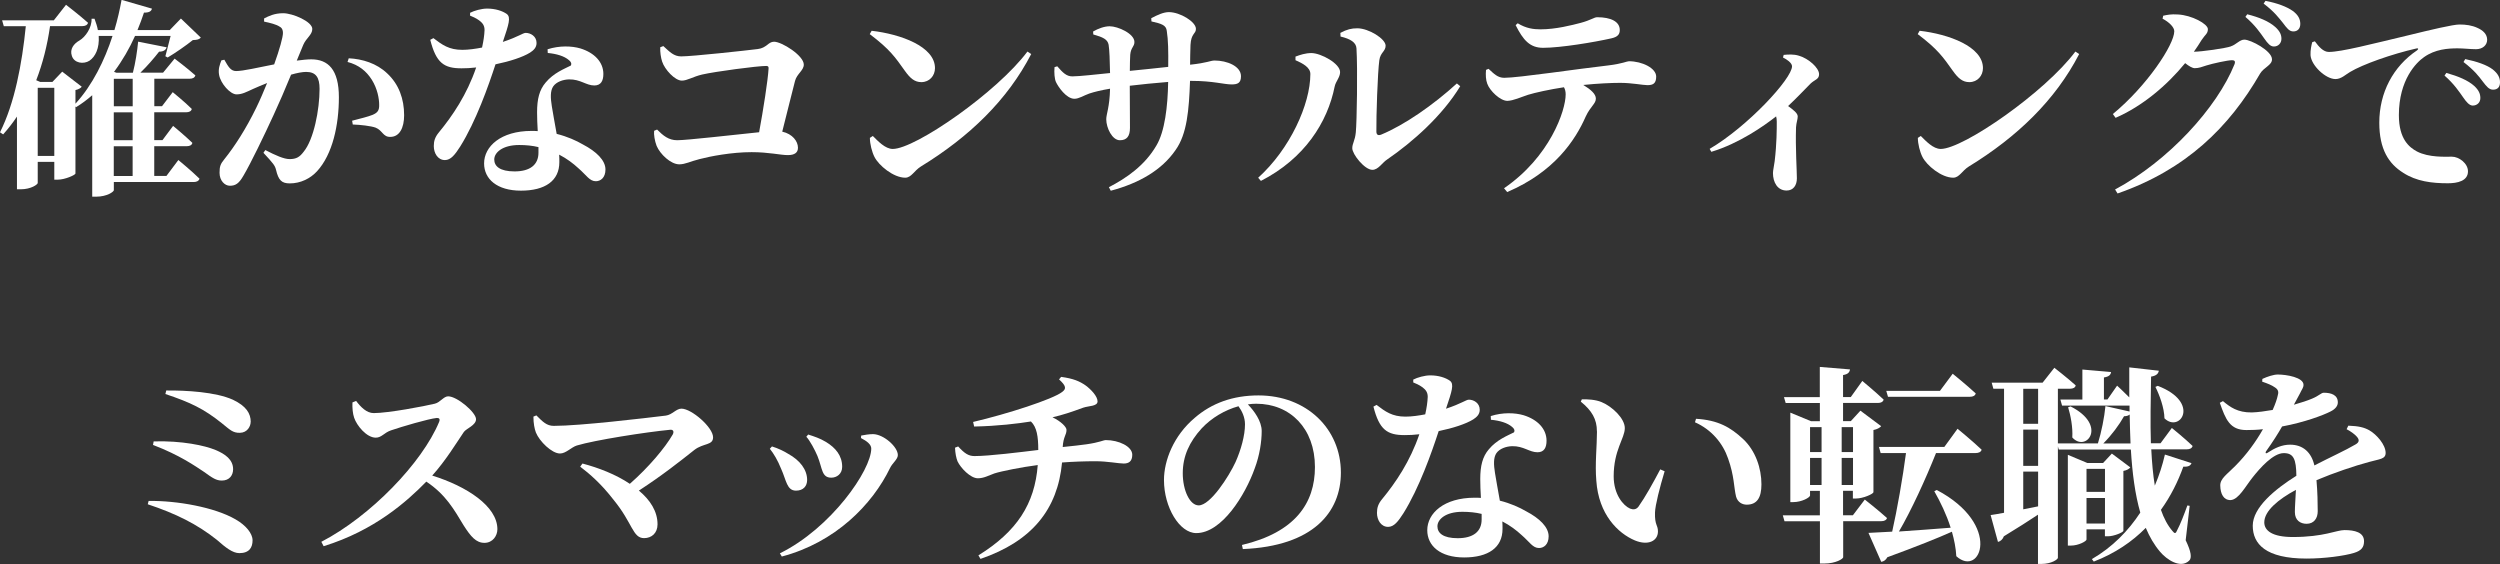
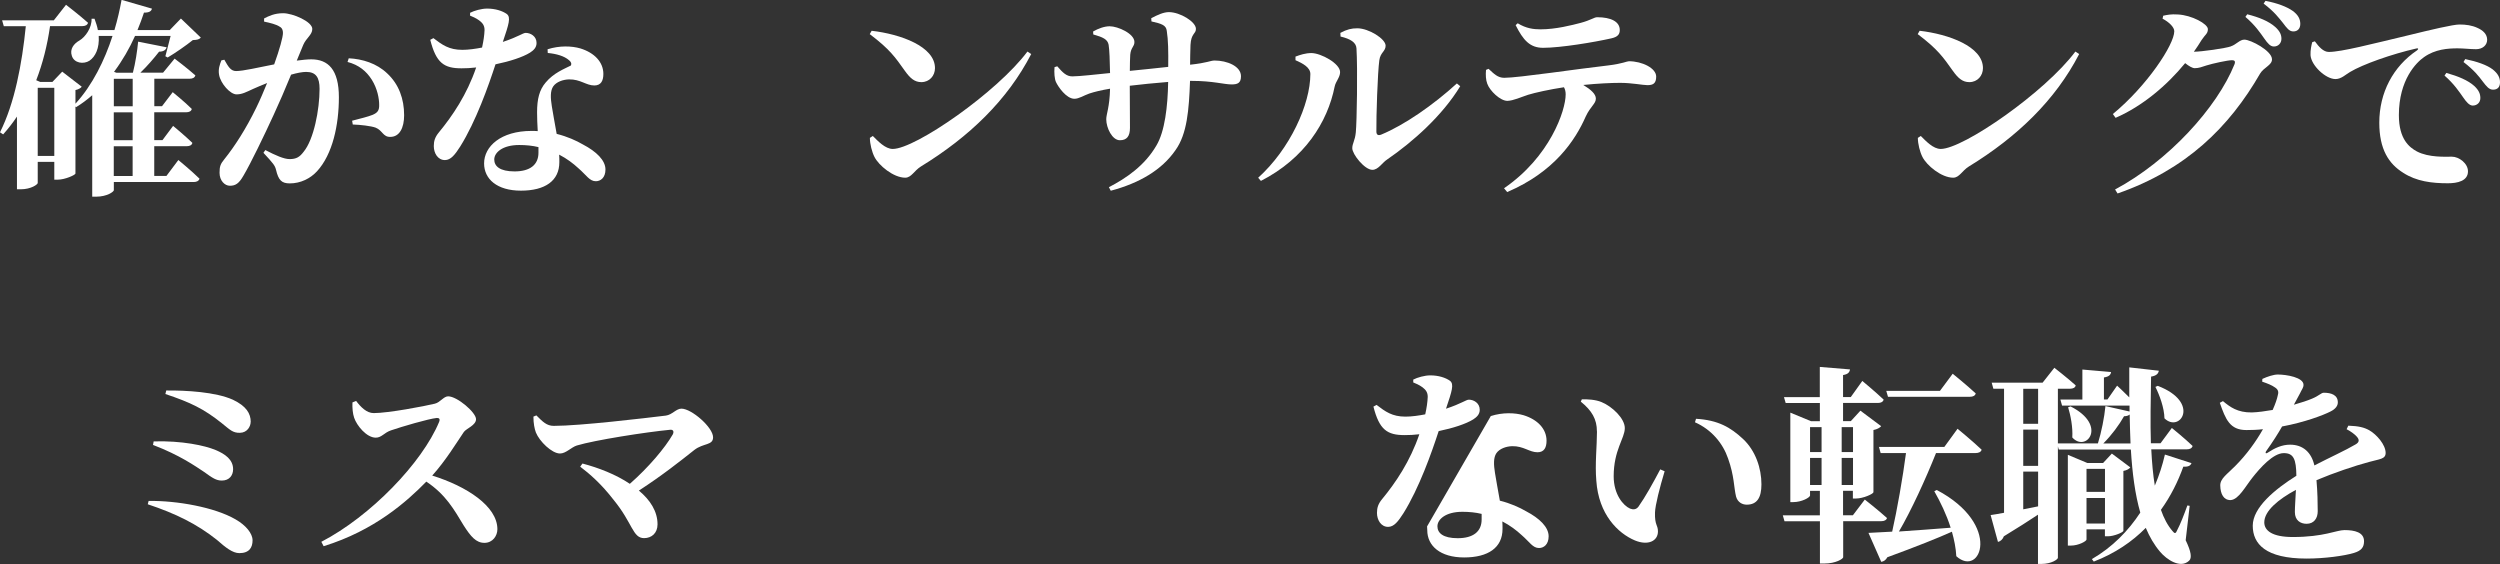
<svg xmlns="http://www.w3.org/2000/svg" id="_レイヤー_2" data-name="レイヤー_2" viewBox="0 0 381.69 86.11">
  <rect x="0" y="0" width="381.69" height="86.11" fill="#333333" stroke="none" />
  <defs>
    <style> .cls-1 { fill: #fff; } </style>
  </defs>
  <g id="SP">
    <g id="SP_x5F_01-2">
      <g>
        <path class="cls-1" d="M20.61,5.5c-.83,1.86-1.89,3.71-3.2,5.47l.35.13h2.53c.38-1.44.67-3.36.8-4.74l4.35.86c-.1.38-.45.67-1.15.67-.77.99-1.79,2.18-2.85,3.2h3.46l1.76-2.14s1.95,1.47,3.17,2.56c-.1.35-.42.51-.86.51h-5.41v4.19h1.18l1.63-2.14s1.82,1.47,2.91,2.56c-.06.35-.42.51-.83.51h-4.9v4.26h1.25l1.63-2.18s1.82,1.5,2.94,2.59c-.06.35-.42.51-.83.51h-4.99v4.54h1.86l1.82-2.43s2.02,1.66,3.23,2.85c-.1.35-.45.51-.86.51h-12.22v1.25c0,.22-1.02.99-2.72.99h-.58v-15.49c-.77.67-1.57,1.28-2.46,1.82l-.1-.1v10.24c-.03.22-1.6.93-2.69.93h-.54v-2.72h-2.53v3.23c0,.22-1.02.96-2.59.96h-.58v-11.1c-.64.96-1.34,1.86-2.11,2.72l-.48-.32C2.24,15.74,3.36,9.76,3.94,4H.58l-.26-.9h7.9l1.86-2.37s2.08,1.6,3.36,2.75c-.1.35-.42.51-.9.51h-4.9c-.42,2.94-1.12,5.7-2.11,8.26l.61.26h1.86l1.5-1.57,2.98,2.3c-.13.19-.51.42-.96.51v2.08c2.59-2.82,4.45-6.62,5.66-10.34h-2.11c.13,1.86-.51,3.17-1.41,3.78-.9.58-2.34.38-2.69-.74-.35-1.02.29-1.86,1.15-2.34.93-.54,1.92-1.98,1.86-3.33h.45c.22.61.42,1.18.51,1.73h2.53c.48-1.6.83-3.17,1.09-4.61l4.64,1.34c-.1.38-.38.61-1.22.61-.29.86-.61,1.76-.99,2.66h4.93l1.7-1.76,3.04,2.91c-.26.29-.54.35-1.22.38-.99.8-2.69,1.98-3.84,2.66l-.35-.19c.22-.83.54-2.08.8-3.1h-5.44ZM8.29,23.81v-10.4h-2.53v10.4h2.53ZM17.38,12.03v4.19h2.88v-4.19h-2.88ZM20.25,17.15h-2.88v4.26h2.88v-4.26ZM20.25,22.33h-2.88v4.54h2.88v-4.54Z" />
        <path class="cls-1" d="M45.34,9.25c.77-.1,1.57-.19,2.18-.19,2.56,0,4.22,1.54,4.22,5.79s-.96,8.7-3.33,11.29c-1.02,1.12-2.53,1.86-4.16,1.86-1.25,0-1.73-.48-2.11-2.08-.16-.64-.38-.93-1.92-2.59l.29-.42c1.6.83,2.85,1.38,3.71,1.38,1.02,0,1.54-.32,2.14-1.12,1.54-1.86,2.43-6.4,2.43-9.6,0-1.73-.54-2.59-2.05-2.59-.58,0-1.41.16-2.3.42-.86,2.11-1.86,4.42-2.66,6.14-1.47,3.2-3.46,7.33-4.61,9.28-.7,1.22-1.22,1.54-2.08,1.54-.77,0-1.57-.77-1.57-1.98,0-.96.13-1.34.74-2.08,1.57-1.95,3.3-4.64,4.86-7.84.61-1.25,1.15-2.53,1.66-3.78-.8.32-1.57.64-2.14.9-1.06.48-1.66.83-2.53.83-.96,0-2.43-1.66-2.66-2.98-.16-.86.1-1.57.35-2.21l.45-.1c.58,1.02.96,1.73,1.79,1.73,1.09,0,3.36-.54,5.82-1.02.83-2.3,1.34-4.16,1.34-4.8,0-.42-.13-.77-.51-.96-.51-.35-1.47-.58-2.37-.77v-.48c.67-.35,1.57-.8,2.91-.8,1.47,0,4.45,1.28,4.45,2.4,0,.9-.93,1.38-1.38,2.43l-.99,2.4ZM53.25,8.9c2.08.1,4.26.77,5.86,2.3,1.79,1.66,2.59,3.9,2.59,6.4,0,1.92-.7,3.3-2.11,3.3-1.12.03-1.18-.99-2.24-1.41-.7-.26-2.37-.45-3.49-.48l-.1-.58c1.34-.35,2.43-.61,3.14-.9.74-.32,1.02-.67.99-1.54,0-.93-.26-2.43-1.12-3.81-.83-1.31-1.98-2.27-3.71-2.72l.19-.58Z" />
        <path class="cls-1" d="M71.78,1.95c.61-.32,1.73-.64,2.59-.64,1.25,0,2.34.35,3.01.83.64.51.32,1.5-.61,4.26,2.34-.77,3.07-1.38,3.49-1.38.74,0,1.66.51,1.66,1.54,0,.7-.45,1.12-.99,1.47-1.12.7-3.1,1.34-5.28,1.79-1.06,3.26-2.98,8.7-5.38,12.54-.8,1.25-1.44,2.08-2.34,2.08-1.09,0-1.7-1.06-1.7-2.14,0-.77.19-1.38.77-2.08,2.11-2.56,4.29-5.79,5.7-9.92-.8.1-1.54.13-2.24.13-2.66,0-3.87-.8-4.77-4.35l.48-.26c1.34,1.02,2.37,1.79,4.42,1.79.93,0,2.05-.16,3.01-.35.22-.99.35-1.89.38-2.66,0-.67-.26-1.06-.8-1.47-.51-.38-1.09-.61-1.41-.74v-.45ZM83.61,7.52c1.82-.58,3.68-.51,4.99-.13,2.18.67,3.52,2.11,3.52,3.9,0,1.02-.35,1.76-1.38,1.76-1.25,0-2.11-.96-3.87-.93-.93.03-1.92.38-2.4,1.06-.48.7-.42,1.79-.22,3.04.13.93.45,2.5.74,4.22,1.66.42,2.98,1.02,4.03,1.63,2.02,1.06,3.42,2.4,3.42,3.81,0,1.25-.74,1.79-1.47,1.79-.96,0-1.41-.9-2.66-1.98-.8-.74-1.76-1.47-2.94-2.08.03.38.03.77.03,1.15,0,2.85-2.18,4.35-5.86,4.35s-5.63-1.79-5.63-4.16c0-2.59,2.56-4.96,7.23-4.96.32,0,.64,0,.96.03-.06-1.02-.1-2.02-.1-2.88,0-2.02.35-3.42,1.31-4.54,1.22-1.47,2.85-2.08,3.84-2.59.16-.29.03-.58-.29-.83-.7-.61-1.86-.96-3.23-1.09l-.03-.58ZM82.21,22.46c-.9-.22-1.89-.32-2.94-.32-2.59,0-3.81,1.18-3.81,2.21s.86,1.82,3.1,1.82c2.37,0,3.65-1.02,3.65-2.85v-.86Z" />
-         <path class="cls-1" d="M101.28,7.04c.99.9,1.6,1.57,2.72,1.57,1.7,0,9.92-.9,11.68-1.12,1.38-.16,1.6-1.12,2.5-1.12,1.18,0,4.54,2.11,4.54,3.49,0,.9-1.06,1.41-1.34,2.5-.48,1.79-1.18,4.77-1.95,7.74,1.57.35,2.4,1.47,2.4,2.46,0,.74-.51,1.12-1.54,1.12-1.15,0-2.88-.45-5.54-.45-3.07,0-6.34.64-7.94,1.06-1.41.35-2.18.8-3.1.8-1.31,0-2.94-1.57-3.46-2.82-.29-.74-.45-1.76-.38-2.3l.45-.19c.93.93,1.76,1.63,3.07,1.63,1.47,0,8.7-.83,12.51-1.22.64-3.46,1.34-7.94,1.44-9.7.03-.29-.06-.42-.35-.42-1.41,0-7.84.86-9.79,1.31-1.38.32-2.27.93-3.1.93-1.06,0-2.62-1.7-3.01-2.91-.19-.58-.32-1.44-.29-2.18l.48-.19Z" />
        <path class="cls-1" d="M133.09,4.7c4.42.51,9.66,2.4,9.66,5.7,0,1.15-.83,2.14-2.08,2.14-1.02,0-1.7-.58-2.5-1.7-1.5-2.11-2.3-3.3-5.38-5.63l.29-.51ZM156.86,7.87l.58.38c-3.62,7.01-9.44,12.64-16.86,17.18-1.02.64-1.44,1.7-2.37,1.7-1.82,0-4.06-1.89-4.7-3.17-.38-.74-.7-1.98-.7-2.91l.45-.29c.77.77,1.89,1.98,3.04,1.98,3.46,0,15.97-8.7,20.57-14.88Z" />
        <path class="cls-1" d="M175.77,2.78c.96-.51,1.89-.93,2.69-.93,1.7,0,4.13,1.47,4.13,2.56,0,.8-.74.64-.83,2.46-.03,1.06-.06,2.08-.06,3.01,2.72-.29,3.1-.64,3.74-.64,1.89,0,4.03.86,4.03,2.4,0,1.06-.54,1.25-1.44,1.25-1.15,0-2.85-.54-6.05-.54h-.29c-.16,4.45-.45,8.1-2.21,10.56-2.11,3.07-5.57,5.06-9.89,6.21l-.29-.54c2.66-1.38,5.47-3.29,7.26-6.37,1.28-2.14,1.73-5.95,1.79-9.7-2.02.16-4.19.38-5.86.58,0,2.62.03,4.96.03,6.43,0,1.28-.48,1.89-1.54,1.89-1.18,0-2.08-1.89-2.08-3.2,0-.8.51-1.79.58-4.67-1.31.22-2.4.48-3.17.74-.83.29-1.57.8-2.27.8-1.25,0-2.5-1.86-2.82-2.56-.22-.48-.29-1.41-.22-2.27l.42-.13c.86.99,1.41,1.54,2.3,1.54,1.09,0,3.81-.32,5.76-.51-.03-1.86-.1-3.62-.22-4.32-.16-.83-.86-1.15-2.34-1.57l-.03-.45c.77-.45,1.73-.8,2.53-.8,1.25,0,3.78,1.12,3.78,2.4,0,.74-.54.8-.64,1.95-.03.54-.06,1.5-.06,2.46,1.76-.16,4.03-.42,5.86-.61.03-2.37,0-4.13-.22-5.5-.1-.86-.77-1.09-2.34-1.44l-.03-.48Z" />
        <path class="cls-1" d="M197.79,9.18v-.54c.7-.26,1.5-.54,2.46-.54,1.47.03,4.35,1.6,4.35,2.91,0,.8-.67,1.41-.83,2.21-1.09,5.44-4.58,10.98-11.26,14.4l-.42-.48c4.86-4.38,7.97-11.23,7.97-15.84,0-1.02-1.18-1.63-2.27-2.11ZM204.64,5.02c1.02-.54,1.7-.7,2.59-.7,1.73,0,4.32,1.6,4.32,2.66,0,.86-.8,1.02-.96,2.21-.26,1.86-.48,8.61-.45,10.88,0,.51.26.67.74.48,3.55-1.47,7.93-4.51,11.55-7.81l.51.42c-2.69,4.45-7.2,8.48-11.17,11.2-.74.48-1.34,1.57-2.24,1.57-1.18,0-3.07-2.37-3.07-3.3,0-.74.42-1.15.54-2.43.16-1.57.29-9.73.1-12.83-.06-.9-.93-1.44-2.43-1.79l-.03-.54Z" />
        <path class="cls-1" d="M227.26,10.5c.83.77,1.41,1.38,2.4,1.38,2.18,0,11.55-1.41,15.87-1.89,2.18-.26,2.85-.64,3.17-.64,2.02,0,4.16,1.06,4.16,2.34,0,1.06-.48,1.31-1.34,1.31-.7,0-2.34-.35-4.16-.35-1.41,0-3.46.1-5.63.32,1.15.7,1.92,1.38,1.92,2.08,0,.8-.8,1.15-1.54,2.72-1.6,3.65-4.8,8.48-12,11.55l-.48-.58c6.98-4.77,9.41-11.84,9.41-14.33,0-.35-.06-.74-.26-1.09-2.14.32-4.45.83-5.47,1.15-1.09.35-2.24.9-3.17.93-1.09,0-2.69-1.54-3.07-2.62-.22-.58-.26-1.34-.19-2.11l.38-.16ZM231.71,3.55c1.31.8,2.43.93,3.49.93,2.34,0,4.8-.64,6.14-.99,1.57-.42,2.05-.86,2.5-.86,2.11,0,3.46.67,3.46,1.95,0,.64-.29,1.06-1.31,1.28-2.56.58-7.71,1.44-10.4,1.44-2.02,0-3.04-1.18-4.19-3.46l.32-.29Z" />
-         <path class="cls-1" d="M272.32,8.38c.7-.06,1.54-.13,2.34.13,1.47.42,3.07,1.86,3.07,2.82,0,.8-.64.8-1.31,1.44-.83.83-2.02,2.11-3.42,3.42.83.61,1.47,1.09,1.47,1.6,0,.45-.22.93-.26,1.66-.1,3.2.13,6.56.13,7.78,0,1.06-.54,1.86-1.57,1.86-1.41,0-2.08-1.28-2.08-2.66,0-.45.16-1.02.26-1.82.32-2.66.32-4.93.32-6.01,0-.32-.03-.58-.1-.83-1.79,1.41-5.63,4.13-9.89,5.41l-.26-.45c5.79-3.39,12.58-10.72,12.58-12.61,0-.51-.8-1.06-1.38-1.34l.1-.38Z" />
        <path class="cls-1" d="M293.09,4.7c4.42.51,9.66,2.4,9.66,5.7,0,1.15-.83,2.14-2.08,2.14-1.02,0-1.7-.58-2.5-1.7-1.5-2.11-2.3-3.3-5.38-5.63l.29-.51ZM316.86,7.87l.58.38c-3.62,7.01-9.44,12.64-16.86,17.18-1.02.64-1.44,1.7-2.37,1.7-1.82,0-4.06-1.89-4.7-3.17-.38-.74-.7-1.98-.7-2.91l.45-.29c.77.77,1.89,1.98,3.04,1.98,3.46,0,15.97-8.7,20.57-14.88Z" />
        <path class="cls-1" d="M340.61,7.07c.8-.26,1.34-1.02,2.05-1.02.96,0,4.22,1.7,4.22,3.01,0,.9-1.25,1.22-1.82,2.18-4.7,8.16-11.29,14.66-21.76,18.3l-.38-.61c8.13-4.35,15.55-12.45,18.24-19.13.16-.45,0-.61-.38-.61-.67,0-2.98.51-3.9.8-.67.22-1.18.42-1.79.42-.38,0-.9-.32-1.47-.77-2.78,3.39-6.5,6.56-10.62,8.35l-.42-.58c5.18-4.26,9.38-10.59,9.38-12.64,0-.61-.77-1.38-1.79-1.92l.1-.45c.61-.13,1.18-.26,2.24-.19,2.11.1,4.58,1.44,4.58,2.24,0,.7-.42.83-.96,1.66-.35.61-.77,1.18-1.18,1.79,1.12,0,4.8-.51,5.7-.83ZM343.1,2.18c1.79.45,3.29,1.06,4.29,1.95.7.64.93,1.18.93,1.79,0,.67-.48,1.18-1.15,1.18-.54,0-.93-.45-1.47-1.22-.61-.86-1.38-2.02-2.88-3.3l.29-.42ZM345.89.13c1.82.35,3.26.9,4.16,1.54.83.61,1.15,1.25,1.15,1.98s-.42,1.15-1.06,1.15-.99-.51-1.6-1.31c-.61-.74-1.25-1.66-2.94-2.94l.29-.42Z" />
        <path class="cls-1" d="M353.44,6.33c.58.8,1.28,1.6,2.11,1.6,1.92,0,6.59-1.22,12.22-2.56,3.39-.83,6.75-1.63,7.74-1.63s1.89.13,2.72.51c.86.38,1.5.96,1.5,1.82,0,.8-.67,1.44-1.7,1.44-.86,0-1.92-.13-2.82-.13-1.47,0-3.42.13-5.12,1.34-1.15.8-3.84,3.42-3.84,8.86,0,3.71,1.63,4.93,2.75,5.54,1.82.96,4.42.8,5.34.8,1.09,0,2.46,1.02,2.46,2.24,0,1.47-1.6,1.82-3.07,1.82-2.46,0-4.8-.29-6.82-1.6-2.21-1.38-3.65-3.58-3.65-7.65,0-4.58,2.11-8.58,5.76-11.04.26-.19.22-.38-.1-.29-3.78.86-8.19,2.43-10.11,3.58-.67.38-1.34,1.09-2.24,1.09-1.5,0-3.71-2.08-3.81-3.65-.03-.77.13-1.5.26-1.98l.38-.13ZM373.5,11.13c1.79.51,3.3,1.12,4.29,2.02.67.64.9,1.18.9,1.82,0,.67-.48,1.15-1.18,1.15-.51-.03-.93-.51-1.44-1.25-.61-.86-1.38-2.05-2.85-3.33l.29-.42ZM376.38,9.02c1.82.38,3.3.9,4.19,1.57.8.64,1.12,1.25,1.12,1.98s-.38,1.12-1.06,1.12c-.61,0-.99-.48-1.6-1.28-.58-.77-1.25-1.66-2.91-2.94l.26-.45Z" />
        <path class="cls-1" d="M22.69,76.48c4.32-.06,10.08.96,13.28,2.82,1.57.9,2.59,2.14,2.59,3.2s-.48,1.95-2.02,1.95c-1.02,0-2.11-.86-3.42-2.02-3.01-2.4-6.3-4.03-10.56-5.44l.13-.51ZM23.46,67.39c4.32-.13,7.84.64,9.44,1.31,1.47.61,2.69,1.47,2.69,2.94,0,.9-.54,1.73-1.73,1.73-.83,0-1.41-.38-2.69-1.31-1.41-.93-3.71-2.56-7.81-4.13l.1-.54ZM38.27,64.42c0,.64-.48,1.63-1.63,1.66-1.12.03-1.54-.48-2.78-1.47-2.72-2.18-4.77-3.17-8.61-4.45l.13-.54c3.01-.03,7.55.22,10.18,1.41,2.02.96,2.72,2.08,2.72,3.39Z" />
        <path class="cls-1" d="M54.37,61.21c.7.93,1.6,1.86,2.69,1.86,2.21,0,7.81-1.06,9.34-1.44.8-.19,1.34-1.12,2.02-1.12,1.38,0,4.26,2.46,4.26,3.49,0,.93-1.47,1.41-1.86,1.95-1.09,1.6-2.75,4.35-4.83,6.66,5.25,1.63,9.95,4.67,9.95,8.19,0,.99-.7,2.08-1.98,2.08s-2.08-.96-3.17-2.66c-1.47-2.43-2.72-4.7-5.7-6.69-2.94,3.01-7.9,7.46-15.68,9.86l-.35-.67c7.52-3.9,15.39-12.06,17.98-18.3.19-.48,0-.61-.35-.61-1.28.13-5.38,1.34-6.98,1.89-1.06.35-1.44,1.12-2.34,1.12-1.41,0-2.91-1.86-3.3-3.04-.22-.64-.29-1.47-.26-2.34l.54-.22Z" />
        <path class="cls-1" d="M81.89,63.42c.96.96,1.57,1.6,2.66,1.6,4,0,13.92-1.18,17.12-1.57.96-.13,1.57-1.06,2.37-1.06,1.54,0,4.83,2.85,4.83,4.38,0,1.25-1.47.86-2.85,1.92-2.02,1.6-4.96,3.94-8.48,6.21,1.73,1.44,2.85,3.17,2.85,5.15,0,1.34-.9,2.11-2.05,2.11-1.76,0-1.73-2.27-4.64-5.82-1.89-2.46-3.71-4.03-5.12-5.09l.35-.48c2.43.64,5.09,1.66,7.23,3.1,2.88-2.53,5.38-5.5,6.56-7.55.22-.45.06-.77-.45-.7-3.65.35-11.46,1.57-14.21,2.4-.83.26-1.66,1.22-2.56,1.22-1.25,0-3.14-1.86-3.68-3.2-.22-.58-.38-1.41-.38-2.43l.45-.19Z" />
-         <path class="cls-1" d="M117.54,68.51l.32-.35c.96.29,1.92.77,2.46,1.12,1.82.99,2.91,2.43,2.91,4,0,.93-.58,1.63-1.7,1.63-1.41,0-1.47-1.57-2.27-3.33-.54-1.34-1.12-2.3-1.73-3.07ZM119.36,84.96l-.29-.48c7.81-3.84,13.95-12.7,13.95-16,0-.61-.64-1.12-1.57-1.6l.03-.38c.48-.1,1.25-.22,1.82-.22,1.63.03,3.78,1.95,3.78,3.2,0,.64-.83,1.22-1.18,1.95-2.72,5.63-8.38,11.39-16.54,13.54ZM123.1,66.69l.29-.35c.99.32,1.79.58,2.69,1.12,1.5.9,2.5,2.11,2.5,3.81,0,1.09-.83,1.66-1.66,1.66-1.5,0-1.34-1.41-2.11-3.3-.38-.9-1.15-2.37-1.7-2.94Z" />
-         <path class="cls-1" d="M162.01,57.54c1.89.26,2.82.67,3.74,1.31.83.61,1.82,1.66,1.82,2.43s-1.34.67-2.18.96c-1.82.67-3.17,1.12-4.7,1.47,1.28.61,2.14,1.47,2.14,1.92,0,.8-.48.99-.58,2.62,1.54-.16,2.75-.29,3.65-.42,2.02-.29,2.56-.64,2.94-.64,1.95,0,4.03.96,4.03,2.24,0,1.02-.54,1.34-1.31,1.34s-2.46-.35-4.29-.35c-1.63,0-3.39.06-5.12.19-.67,7.17-4.61,12.03-12.45,14.72l-.32-.54c5.89-3.65,8.61-7.87,9.06-13.79-2.46.32-5.54.93-6.62,1.28-.9.32-1.6.74-2.53.74-1.12,0-2.62-1.57-3.1-2.59-.19-.48-.35-1.22-.38-2.08l.48-.19c.99,1.09,1.6,1.47,2.5,1.47,2.24,0,7.07-.61,9.73-.93,0-2.05-.22-3.49-1.12-4.35-2.02.32-5.06.7-8.67.77l-.16-.7c5.22-1.22,12.16-3.46,13.6-4.58.64-.48.64-.9-.48-1.92l.32-.38Z" />
-         <path class="cls-1" d="M189.63,83.2c8.1-1.92,11.13-6.37,11.13-11.9,0-5.89-3.78-9.66-8.96-9.66-.42,0-.86.03-1.28.1.96.99,2.11,2.56,2.11,4.06,0,1.63-.32,3.74-1.06,5.7-1.44,4.06-5.02,9.89-8.93,9.89-2.56,0-4.93-3.94-4.93-8.1,0-2.98,1.47-6.78,4.7-9.5,2.59-2.24,5.82-3.42,9.73-3.42,7.36,0,12.58,5.12,12.58,11.78,0,6.05-4.22,11.23-14.97,11.68l-.13-.61ZM189.09,62.02c-2.08.58-4.1,1.76-5.63,3.39-1.86,2.05-2.88,4.22-2.88,6.85s1.09,4.9,2.43,4.9c1.79,0,4.61-4.42,5.63-6.62.83-1.86,1.44-4.06,1.44-5.76,0-1.06-.45-2.02-.99-2.75Z" />
-         <path class="cls-1" d="M215.78,57.95c.61-.32,1.73-.64,2.59-.64,1.25,0,2.34.35,3.01.83.64.51.32,1.5-.61,4.26,2.34-.77,3.07-1.38,3.49-1.38.74,0,1.66.51,1.66,1.54,0,.7-.45,1.12-.99,1.47-1.12.7-3.1,1.34-5.28,1.79-1.06,3.26-2.98,8.7-5.38,12.54-.8,1.25-1.44,2.08-2.34,2.08-1.09,0-1.7-1.06-1.7-2.14,0-.77.19-1.38.77-2.08,2.11-2.56,4.29-5.79,5.7-9.92-.8.1-1.54.13-2.24.13-2.66,0-3.87-.8-4.77-4.35l.48-.26c1.34,1.02,2.37,1.79,4.42,1.79.93,0,2.05-.16,3.01-.35.22-.99.35-1.89.38-2.66,0-.67-.26-1.06-.8-1.47-.51-.38-1.09-.61-1.41-.74v-.45ZM227.61,63.52c1.82-.58,3.68-.51,4.99-.13,2.18.67,3.52,2.11,3.52,3.9,0,1.02-.35,1.76-1.38,1.76-1.25,0-2.11-.96-3.87-.93-.93.03-1.92.38-2.4,1.06-.48.7-.42,1.79-.22,3.04.13.93.45,2.5.74,4.22,1.66.42,2.98,1.02,4.03,1.63,2.02,1.06,3.42,2.4,3.42,3.81,0,1.25-.74,1.79-1.47,1.79-.96,0-1.41-.9-2.66-1.98-.8-.74-1.76-1.47-2.94-2.08.03.38.03.77.03,1.15,0,2.85-2.18,4.35-5.86,4.35s-5.63-1.79-5.63-4.16c0-2.59,2.56-4.96,7.23-4.96.32,0,.64,0,.96.03-.06-1.02-.1-2.02-.1-2.88,0-2.02.35-3.42,1.31-4.54,1.22-1.47,2.85-2.08,3.84-2.59.16-.29.03-.58-.29-.83-.7-.61-1.86-.96-3.23-1.09l-.03-.58ZM226.21,78.46c-.9-.22-1.89-.32-2.94-.32-2.59,0-3.81,1.18-3.81,2.21s.86,1.82,3.1,1.82c2.37,0,3.65-1.02,3.65-2.85v-.86Z" />
+         <path class="cls-1" d="M215.78,57.95c.61-.32,1.73-.64,2.59-.64,1.25,0,2.34.35,3.01.83.64.51.32,1.5-.61,4.26,2.34-.77,3.07-1.38,3.49-1.38.74,0,1.66.51,1.66,1.54,0,.7-.45,1.12-.99,1.47-1.12.7-3.1,1.34-5.28,1.79-1.06,3.26-2.98,8.7-5.38,12.54-.8,1.25-1.44,2.08-2.34,2.08-1.09,0-1.7-1.06-1.7-2.14,0-.77.19-1.38.77-2.08,2.11-2.56,4.29-5.79,5.7-9.92-.8.1-1.54.13-2.24.13-2.66,0-3.87-.8-4.77-4.35l.48-.26c1.34,1.02,2.37,1.79,4.42,1.79.93,0,2.05-.16,3.01-.35.22-.99.35-1.89.38-2.66,0-.67-.26-1.06-.8-1.47-.51-.38-1.09-.61-1.41-.74v-.45ZM227.61,63.52c1.82-.58,3.68-.51,4.99-.13,2.18.67,3.52,2.11,3.52,3.9,0,1.02-.35,1.76-1.38,1.76-1.25,0-2.11-.96-3.87-.93-.93.03-1.92.38-2.4,1.06-.48.7-.42,1.79-.22,3.04.13.93.45,2.5.74,4.22,1.66.42,2.98,1.02,4.03,1.63,2.02,1.06,3.42,2.4,3.42,3.81,0,1.25-.74,1.79-1.47,1.79-.96,0-1.41-.9-2.66-1.98-.8-.74-1.76-1.47-2.94-2.08.03.38.03.77.03,1.15,0,2.85-2.18,4.35-5.86,4.35s-5.63-1.79-5.63-4.16l-.03-.58ZM226.21,78.46c-.9-.22-1.89-.32-2.94-.32-2.59,0-3.81,1.18-3.81,2.21s.86,1.82,3.1,1.82c2.37,0,3.65-1.02,3.65-2.85v-.86Z" />
        <path class="cls-1" d="M243.81,65.86c0-1.86-.77-3.17-2.46-4.54l.16-.35c.83-.03,2.08.03,3.01.42,1.63.67,3.55,2.5,3.55,3.97,0,1.57-1.7,3.33-1.7,7.36,0,2.78,1.47,4.48,2.5,4.93.48.19.93.16,1.28-.29,1.06-1.5,2.21-3.58,3.33-5.7l.67.29c-.74,2.46-1.44,5.18-1.47,6.3-.06,1.95.45,1.89.45,2.88,0,1.47-1.5,2.21-3.52,1.38-2.59-1.09-5.54-3.97-5.89-9.12-.22-2.53.1-5.34.1-7.52ZM258.78,64.48l.16-.54c3.36.19,5.28,1.31,7.17,3.07,1.92,1.79,2.82,4.48,2.82,6.94,0,2.02-.67,3.1-2.24,3.1-.67,0-1.38-.35-1.63-1.22-.35-1.38-.26-3.14-1.22-5.82-.8-2.34-2.53-4.42-5.06-5.54Z" />
        <path class="cls-1" d="M281.41,79.58v5.5c0,.22-1.09.96-2.91.96h-.64v-6.46h-5.41l-.26-.9h5.66v-3.74h-1.5v.7c0,.32-1.28,1.02-2.56,1.02h-.45v-13.66l3.17,1.31h1.34v-2.78h-5.22l-.26-.9h5.47v-4.61l4.61.38c-.06.42-.29.74-1.06.86v3.36h1.18l1.76-2.46s2.05,1.7,3.26,2.85c-.1.35-.42.51-.86.51h-5.34v2.78h1.18l1.47-1.6,3.17,2.37c-.19.22-.61.48-1.18.58v9.5c-.03.26-1.57.96-2.66.96h-.48v-1.18h-1.5v3.74h1.5l1.82-2.4s2.11,1.66,3.39,2.82c-.1.32-.42.48-.86.48h-5.86ZM276.35,65.21v3.81h1.76v-3.81h-1.76ZM276.35,74.05h1.76v-4.13h-1.76v4.13ZM281.18,65.21v3.81h1.73v-3.81h-1.73ZM282.91,74.05v-4.13h-1.73v4.13h1.73ZM295.58,69.18c-1.57,3.94-3.78,8.77-5.66,11.97,2.27-.16,5.06-.35,7.9-.58-.64-2.02-1.57-3.94-2.5-5.57l.38-.19c10.05,5.31,6.69,13.47,2.98,10.11-.06-1.22-.32-2.5-.67-3.74-2.21.99-5.34,2.24-9.86,3.9-.22.42-.54.64-.93.7l-1.95-4.42c.83-.03,2.08-.1,3.62-.19.74-3.26,1.63-8.32,2.11-12h-3.87l-.26-.93h9.98l2.02-2.78s2.3,1.89,3.68,3.2c-.1.35-.45.51-.93.51h-6.05ZM288.25,60.58l-.26-.9h8.19l1.95-2.62s2.21,1.79,3.52,3.01c-.1.35-.42.51-.9.51h-12.51Z" />
        <path class="cls-1" d="M328.45,68.64c.1,1.98.26,3.84.54,5.5.67-1.57,1.18-3.17,1.54-4.74l4.06,1.31c-.16.38-.45.58-1.25.54-.8,2.24-1.92,4.51-3.42,6.59.45,1.28,1.02,2.37,1.76,3.23.35.45.51.42.74-.16.45-.83,1.06-2.4,1.54-3.74l.35.06-.61,5.25c.83,1.73.99,2.72.51,3.14-1.31,1.22-3.39-.16-4.42-1.38-.9-1.06-1.6-2.27-2.18-3.65-2.08,2.11-4.7,3.9-7.94,5.15l-.29-.38c3.14-1.82,5.57-4.32,7.39-7.1-.8-2.78-1.22-6.02-1.44-9.63h-11.01l-.13-.48v17.02c0,.22-.96.93-2.53.93h-.51v-7.52c-1.41.93-3.14,2.05-5.21,3.3-.16.45-.51.77-.9.86l-1.12-4.1c.48-.06,1.18-.19,2.05-.35v-18.94h-1.63l-.26-.93h7.78l1.79-2.27s2.02,1.57,3.26,2.69c-.06.35-.42.51-.86.51h-1.86v8.35h6.11c.54-1.73.99-4,1.15-5.7l3.68.83v-.9h-10.3l-.26-.93h3.36v-4.58l4.38.38c-.06.42-.29.7-1.09.83v3.36h.54l1.47-2.11s.99.9,1.86,1.79v-4.58l4.51.51c-.06.42-.35.77-1.18.9-.06,3.58-.13,7.04-.03,10.18h1.47l1.73-2.34s1.98,1.6,3.17,2.75c-.1.35-.42.51-.86.51h-5.47ZM308.9,59.36v5.34h2.27v-5.34h-2.27ZM308.9,71.13h2.27v-5.54h-2.27v5.54ZM311.17,77.31v-5.31h-2.27v5.76l2.27-.45ZM318.56,80.83v1.54c0,.26-1.22.93-2.4.93h-.45v-13.86l2.98,1.25h2.4l1.34-1.44,2.82,2.11c-.16.22-.54.45-1.06.54v9.15c-.03.22-1.41.83-2.37.83h-.45v-1.06h-2.82ZM316.13,62.05c5.73,2.91,2.37,7.1.26,4.74.1-1.54-.26-3.39-.64-4.61l.38-.13ZM318.56,71.58v3.52h2.82v-3.52h-2.82ZM321.38,79.93v-3.9h-2.82v3.9h2.82ZM325.28,67.71c-.06-1.41-.1-2.88-.13-4.42-.19.16-.48.26-.86.26-.74,1.31-1.86,2.85-3.17,4.16h4.16ZM329.44,58.91c6.59,2.53,3.39,7.26,1.02,4.96-.03-1.6-.74-3.52-1.38-4.8l.35-.16Z" />
        <path class="cls-1" d="M358.53,64.99c1.6.06,2.4.26,3.2.7,1.12.64,2.5,2.21,2.5,3.46,0,.96-.93.93-2.53,1.38-2.18.58-5.38,1.66-8.03,2.78.16,1.76.19,3.58.19,4.74,0,1.09-.58,1.92-1.7,1.92-.93,0-1.79-.51-1.79-1.79,0-.83.1-2.05.16-3.39-2.69,1.44-4.83,3.23-4.83,4.96,0,1.28,1.25,2.24,4.35,2.24,4.77,0,6.66-1.06,7.9-1.06,1.57,0,2.98.35,2.98,1.7,0,.9-.38,1.44-1.54,1.79-1.47.45-4.51.86-7.23.86-6.27,0-8.22-2.24-8.22-5.02s3.39-5.57,6.66-7.62c-.03-2.53-.42-3.46-1.92-3.46-1.63,0-3.62,2.27-4.74,3.68-1.15,1.44-2.14,3.39-3.36,3.49-1.09.03-1.57-.93-1.6-2.21-.03-1.09,1.06-1.73,2.3-3.01,1.73-1.73,3.17-3.74,4.22-5.6-.83.1-1.7.13-2.53.13-2.53,0-3.17-1.63-4.06-4.16l.48-.26c1.09.9,2.21,1.76,4.42,1.73.96-.03,2.05-.19,3.17-.38.42-.93.67-1.7.77-2.18.16-.51.13-.93-.45-1.28-.45-.32-1.09-.58-1.92-.86l.03-.42c.74-.35,1.73-.67,2.34-.67,1.38,0,3.94.45,3.94,1.57,0,.45-.26.7-.54,1.31l-.93,1.73c1.12-.32,2.11-.64,2.78-.93,1.09-.45,1.38-.9,1.79-.9,1.15,0,2.14.35,2.14,1.47,0,.48-.29.99-1.15,1.41-1.06.54-3.9,1.63-7.36,2.27-.58,1.02-1.38,2.3-2.46,3.81-.13.22-.03.38.22.22,1.12-.74,2.21-1.25,3.46-1.25,1.98,0,3.26,1.18,3.71,3.17,2.21-1.15,4.83-2.34,6.27-3.2.58-.32.64-.7.22-1.18-.32-.38-.99-.86-1.57-1.15l.26-.54Z" />
      </g>
    </g>
  </g>
</svg>